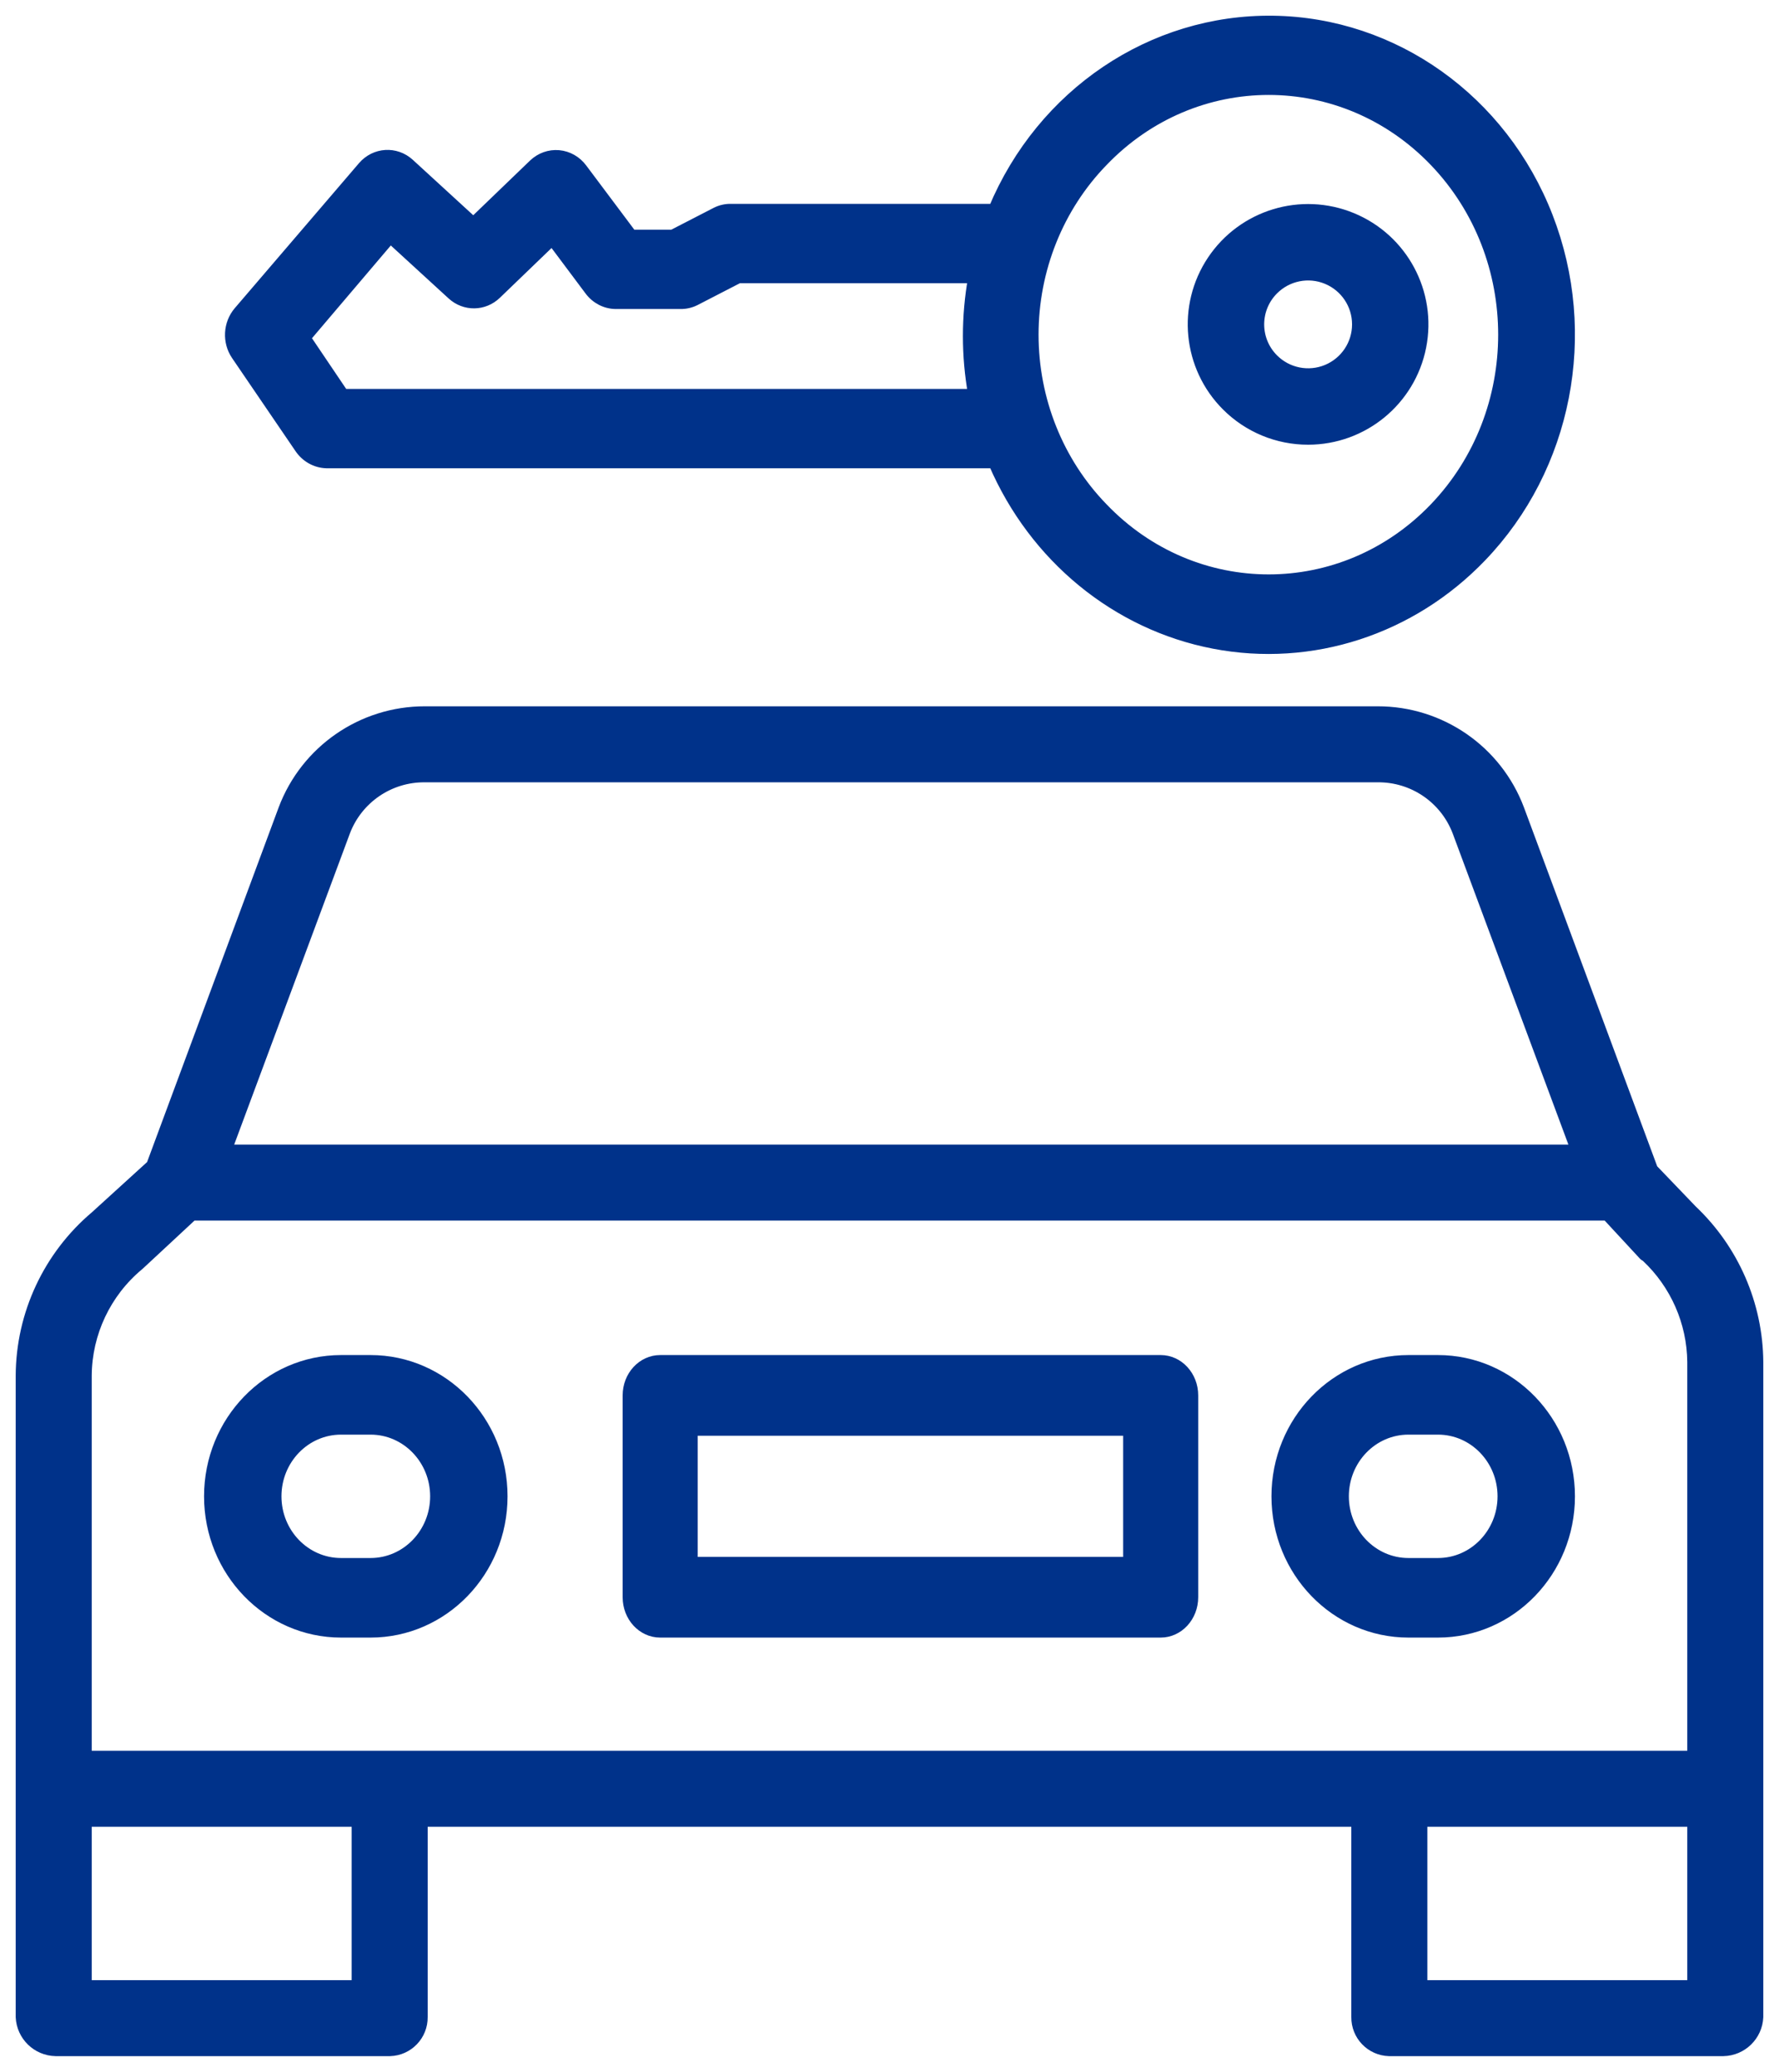
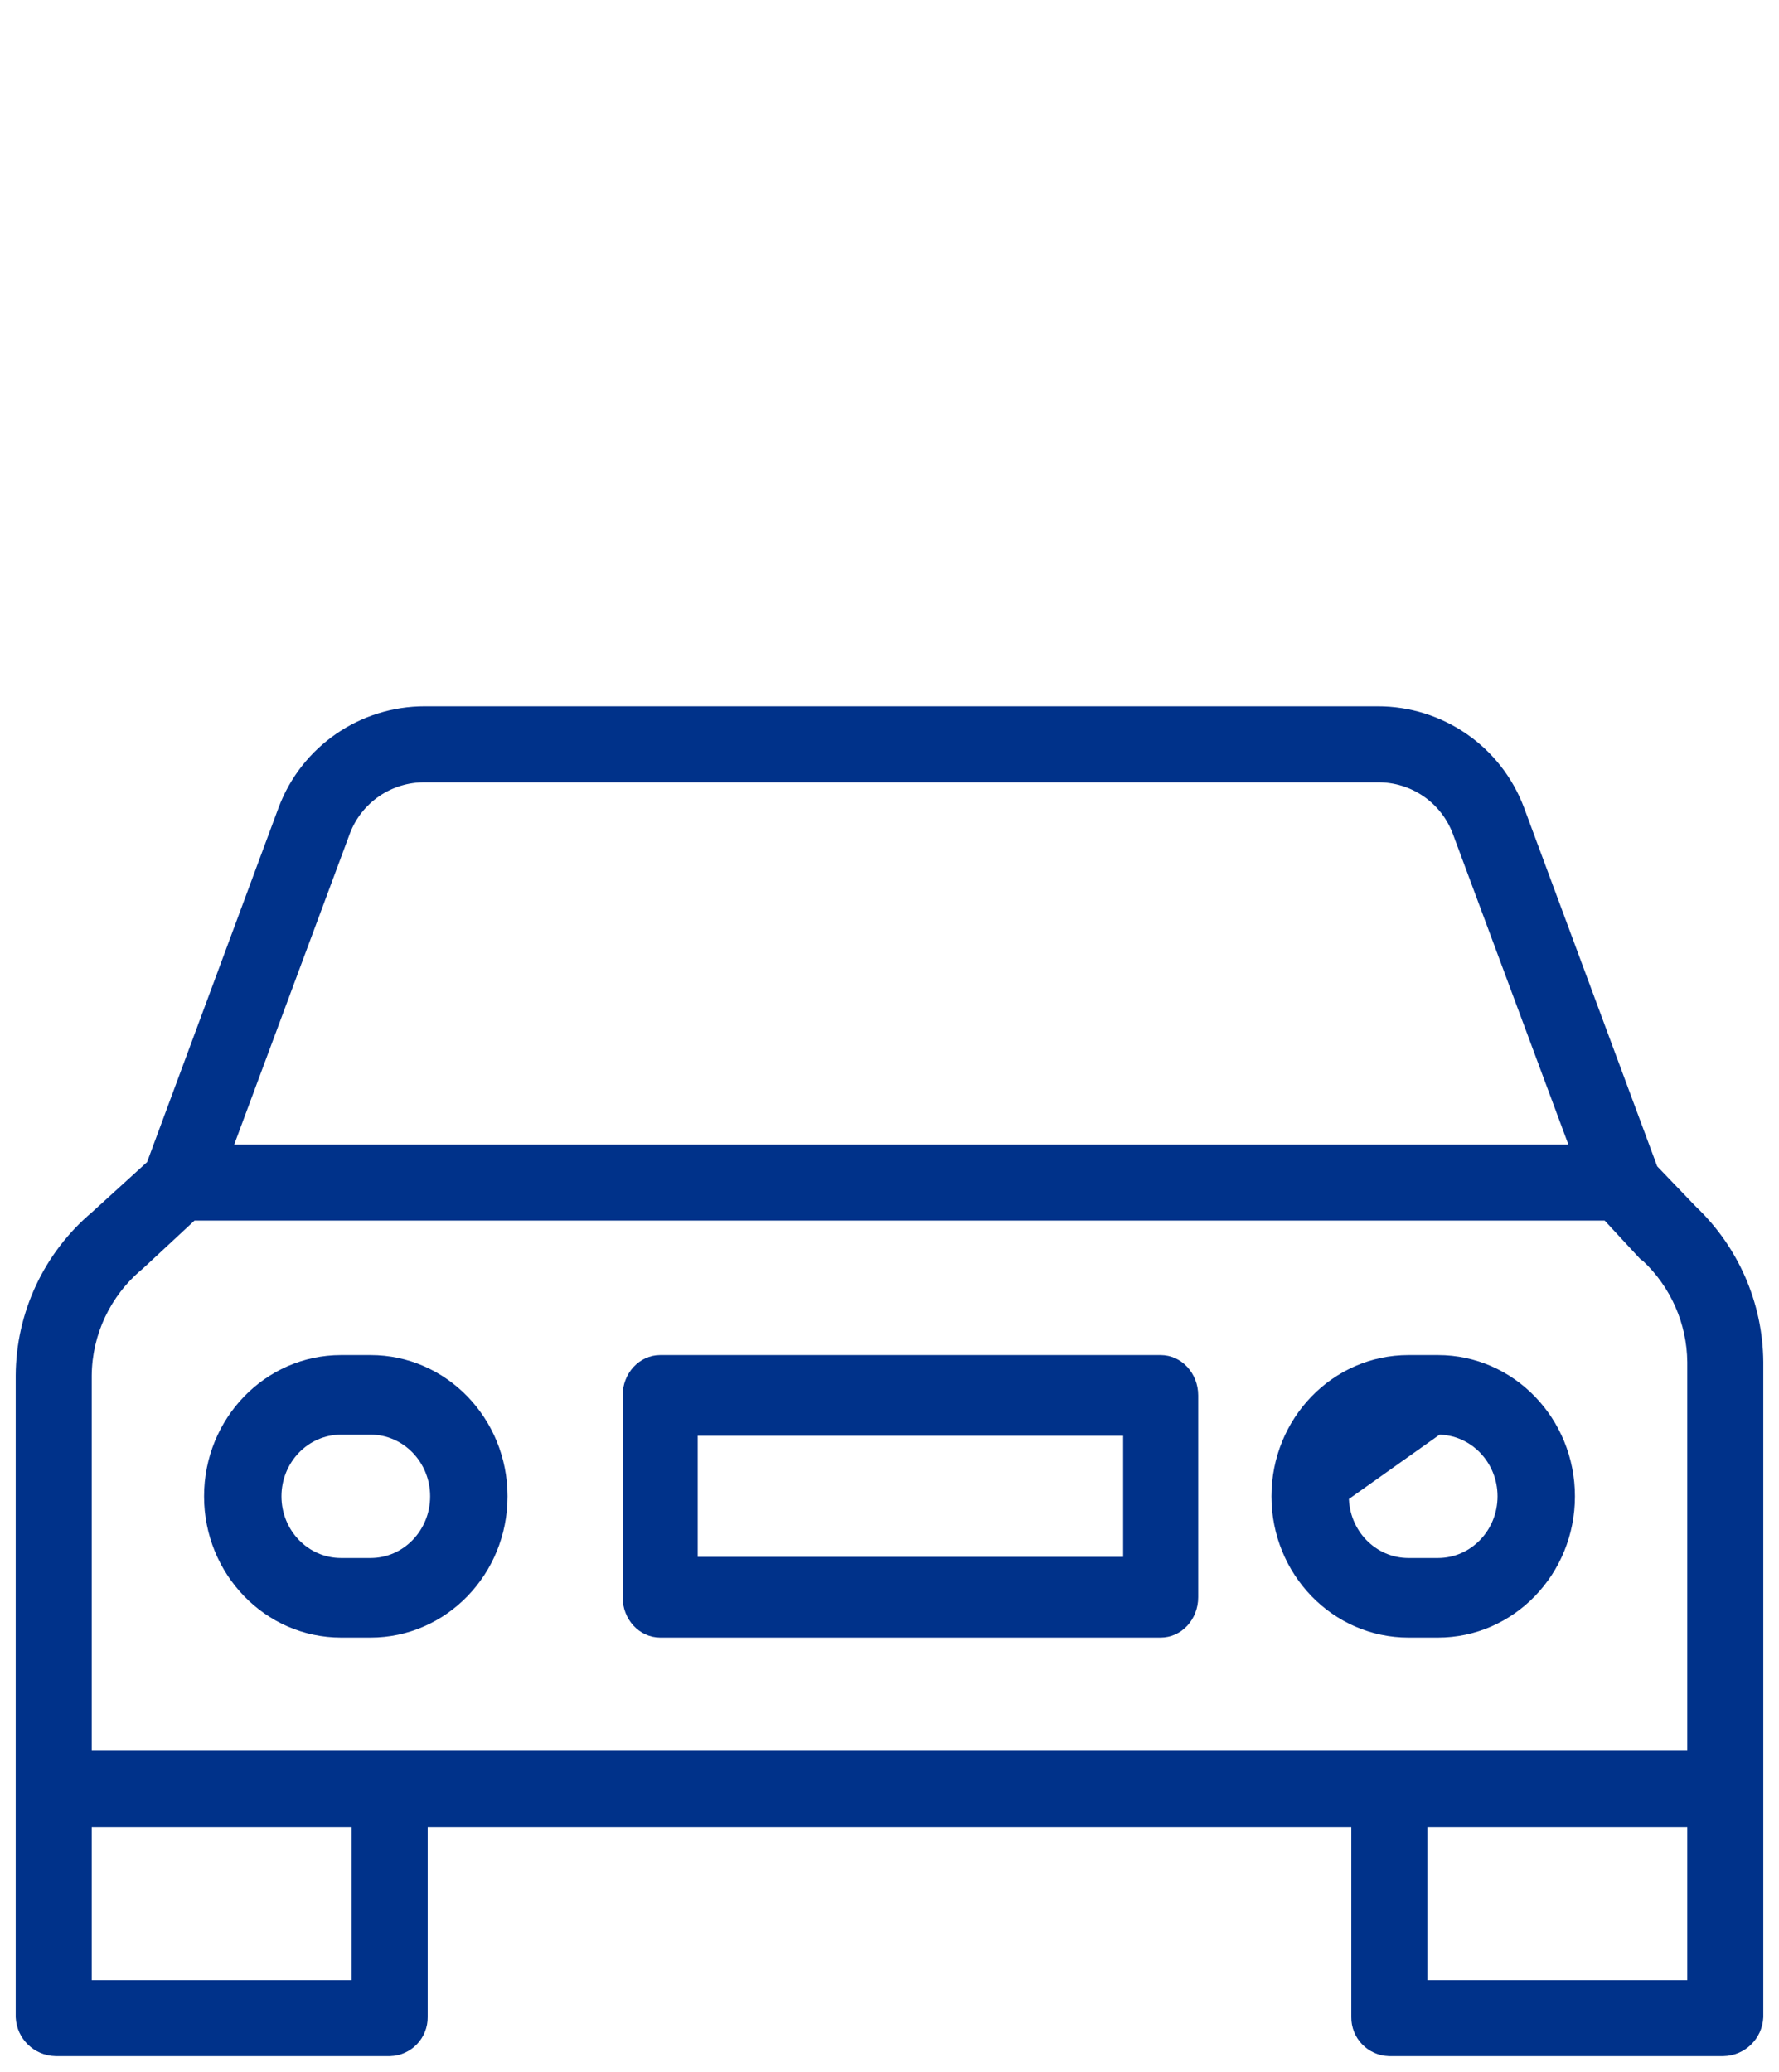
<svg xmlns="http://www.w3.org/2000/svg" width="85px" height="99px" viewBox="0 0 85 99" version="1.1">
  <title>car-key</title>
  <g id="Page-1" stroke="none" stroke-width="1" fill="none" fill-rule="evenodd">
    <g id="SERVICIOS-VILLA" transform="translate(-314, -330)" fill="#00328A" fill-rule="nonzero" stroke="#00328A" stroke-width="0.5">
      <g id="alquiler-de-coche" transform="translate(214, 281)">
        <g id="car-key" transform="translate(101, 50)">
          <path d="M77.964,54.866 L71.58,37.67 C70.523,34.857 67.831,32.996 64.825,33 L19.301,33 C16.296,32.996 13.605,34.858 12.548,37.67 L6.241,54.672 L3.557,57.115 C1.316,59.01 0.016,61.79 0,64.725 L0,95.382 C0.04,96.275 0.767,96.983 1.66,97 L17.634,97 C18.506,96.974 19.195,96.254 19.184,95.382 L19.184,86.04 L63.816,86.04 L63.816,95.382 C63.805,96.254 64.494,96.974 65.366,97 L81.34,97 C82.233,96.983 82.96,96.275 83,95.382 L83,64.08 C82.978,61.336 81.84,58.718 79.848,56.83 L77.964,54.866 Z M15.484,38.737 C16.085,37.155 17.609,36.115 19.301,36.132 L64.825,36.132 C66.518,36.115 68.041,37.155 68.643,38.737 L74.297,53.942 L9.83,53.942 L15.484,38.737 Z M16.052,93.869 L3.132,93.869 L3.132,86.04 L16.052,86.04 L16.052,93.869 Z M66.948,93.869 L66.948,86.04 L79.868,86.04 L79.868,93.869 L66.948,93.869 Z M79.868,82.908 L3.132,82.908 L3.132,64.725 C3.149,62.695 4.055,60.775 5.612,59.472 C5.63,59.456 5.67,59.42 5.689,59.404 L8.196,57.073 L75.78,57.073 L77.546,58.981 C77.568,59.005 77.638,59.038 77.661,59.059 C79.051,60.362 79.848,62.176 79.868,64.08 L79.868,82.908 Z" id="Shape" />
          <path d="M16.705,64 L15.295,64 C11.819,64 9,66.91 9,70.5 C9,74.09 11.819,77 15.295,77 L16.705,77 C20.181,77 23,74.09 23,70.5 C23,66.91 20.181,64 16.705,64 L16.705,64 Z M16.705,73.698 L15.295,73.698 C13.585,73.698 12.198,72.266 12.198,70.5 C12.198,68.734 13.585,67.302 15.295,67.302 L16.705,67.302 C18.415,67.302 19.802,68.734 19.802,70.5 C19.802,72.266 18.415,73.698 16.705,73.698 L16.705,73.698 Z" id="Shape" />
-           <path d="M67.705,64 L66.295,64 C62.819,64 60,66.91 60,70.5 C60,74.09 62.819,77 66.295,77 L67.705,77 C71.181,77 74,74.09 74,70.5 C74,66.91 71.181,64 67.705,64 L67.705,64 Z M67.705,73.698 L66.295,73.698 C64.585,73.698 63.198,72.266 63.198,70.5 C63.198,68.734 64.585,67.302 66.295,67.302 L67.705,67.302 C69.415,67.302 70.802,68.734 70.802,70.5 C70.802,72.266 69.415,73.698 67.705,73.698 Z" id="Shape" />
+           <path d="M67.705,64 L66.295,64 C62.819,64 60,66.91 60,70.5 C60,74.09 62.819,77 66.295,77 L67.705,77 C71.181,77 74,74.09 74,70.5 C74,66.91 71.181,64 67.705,64 L67.705,64 Z M67.705,73.698 L66.295,73.698 C64.585,73.698 63.198,72.266 63.198,70.5 L67.705,67.302 C69.415,67.302 70.802,68.734 70.802,70.5 C70.802,72.266 69.415,73.698 67.705,73.698 Z" id="Shape" />
          <path d="M56,65.677 C56,64.751 55.309,64 54.457,64 L30.543,64 C29.691,64 29,64.751 29,65.677 L29,75.323 C29,76.249 29.691,77 30.543,77 L54.457,77 C55.309,77 56,76.249 56,75.323 L56,65.677 Z M52.914,73.645 L32.086,73.645 L32.086,67.355 L52.914,67.355 L52.914,73.645 Z" id="Shape" />
-           <path d="M61.503,20 C64.126,19.999 66.384,18.144 66.894,15.57 C67.405,12.997 66.026,10.421 63.602,9.418 C61.177,8.415 58.382,9.265 56.925,11.447 C55.469,13.629 55.757,16.537 57.613,18.391 C58.644,19.423 60.044,20.002 61.503,20 Z M59.842,12.84 C60.514,12.168 61.524,11.967 62.401,12.331 C63.279,12.694 63.851,13.551 63.851,14.5 C63.851,15.45 63.279,16.306 62.401,16.67 C61.524,17.033 60.514,16.832 59.842,16.161 C59.4,15.721 59.152,15.124 59.152,14.5 C59.152,13.877 59.4,13.279 59.842,12.84 L59.842,12.84 Z" id="Shape" />
-           <path d="M13.314,20.399 C13.606,20.841 14.082,21.111 14.596,21.126 L46.478,21.126 C48.413,25.632 52.347,28.857 57,29.751 C61.653,30.646 66.43,29.096 69.777,25.605 C73.869,21.348 75.118,14.945 72.947,9.356 C70.776,3.767 65.606,0.081 59.829,0.001 C54.051,-0.078 48.79,3.464 46.478,8.991 L33.924,8.991 C33.68,8.986 33.439,9.041 33.219,9.151 L31.136,10.225 L29.182,10.225 L26.808,7.056 C26.539,6.693 26.135,6.464 25.697,6.425 C25.258,6.386 24.824,6.541 24.499,6.852 L21.616,9.628 L18.556,6.822 C17.906,6.226 16.917,6.288 16.341,6.961 L10.401,13.895 C9.91,14.477 9.865,15.334 10.294,15.967 L13.314,20.399 Z M51.688,6.715 C56.067,2.144 63.168,2.144 67.548,6.715 C71.927,11.286 71.927,18.698 67.548,23.269 C63.168,27.84 56.067,27.84 51.688,23.269 C49.566,21.084 48.372,18.103 48.372,14.992 C48.372,11.881 49.566,8.9 51.688,6.715 Z M17.65,10.37 L20.603,13.076 C21.209,13.631 22.119,13.62 22.711,13.049 L25.383,10.475 L27.176,12.872 C27.473,13.272 27.929,13.51 28.415,13.516 L31.509,13.516 C31.753,13.52 31.994,13.465 32.214,13.355 L34.296,12.281 L45.503,12.281 C45.176,14.117 45.176,15.999 45.503,17.835 L15.408,17.835 L13.593,15.145 L17.65,10.37 Z" id="Shape" />
        </g>
      </g>
    </g>
  </g>
</svg>